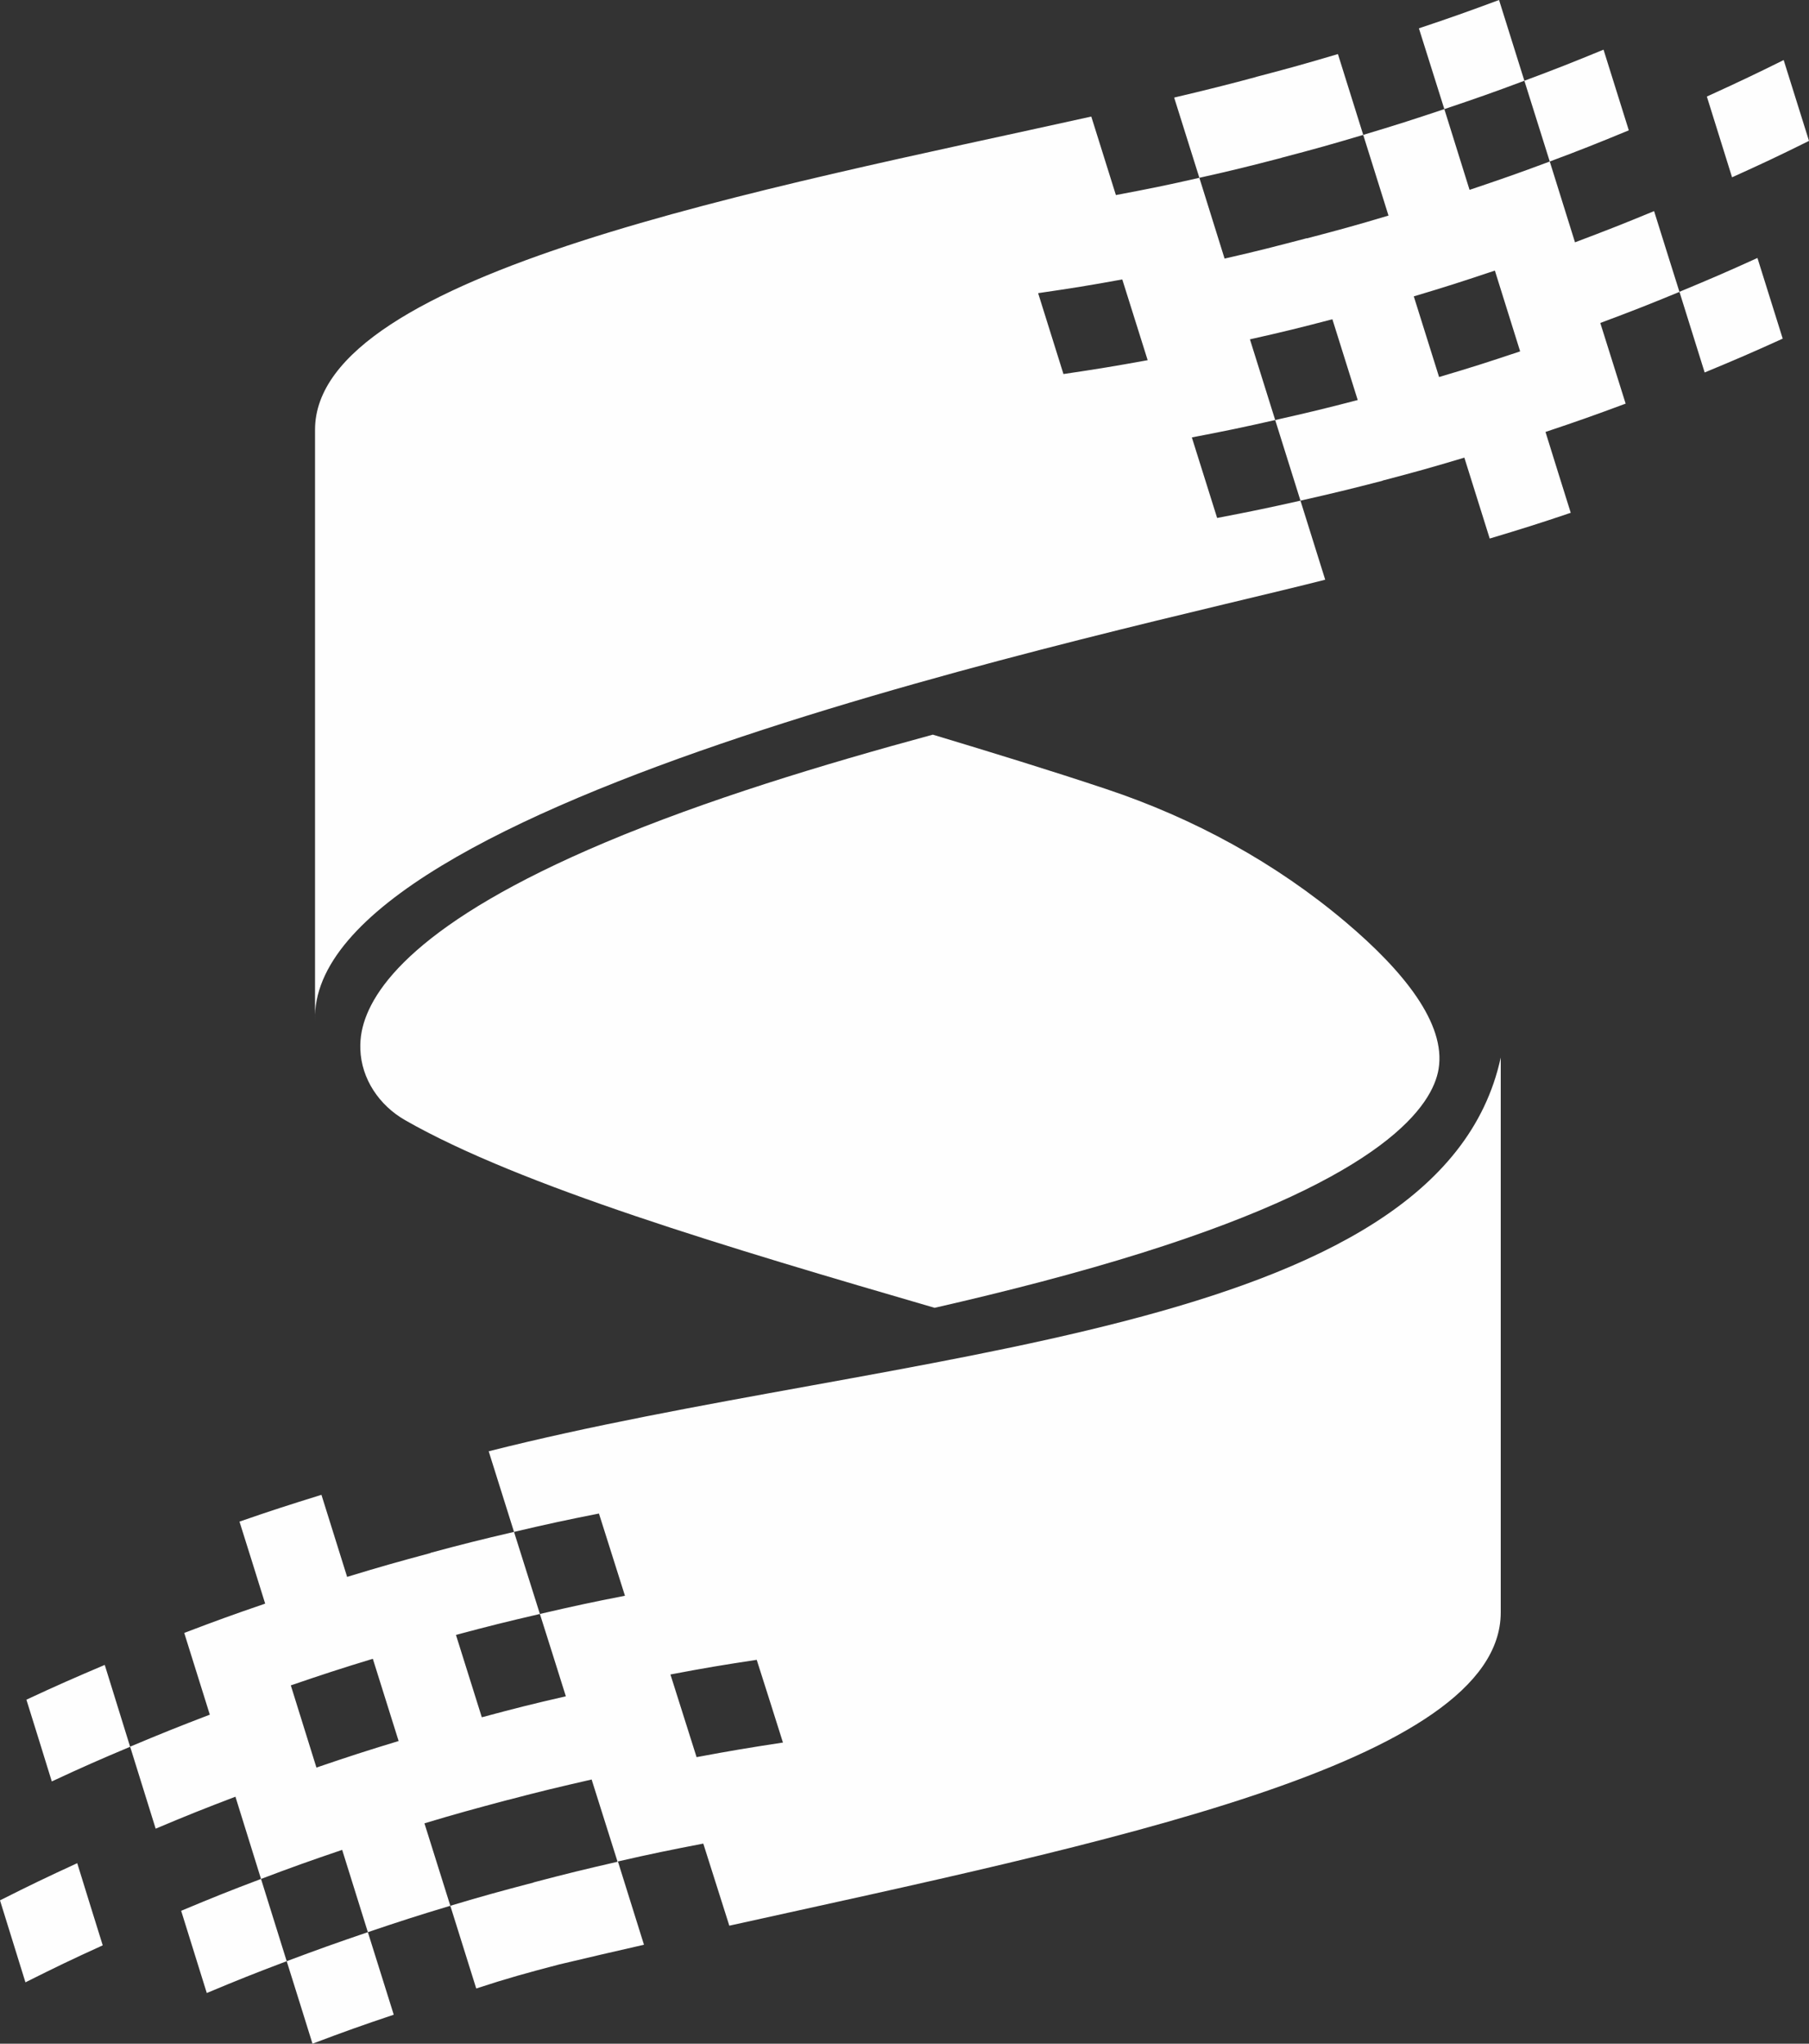
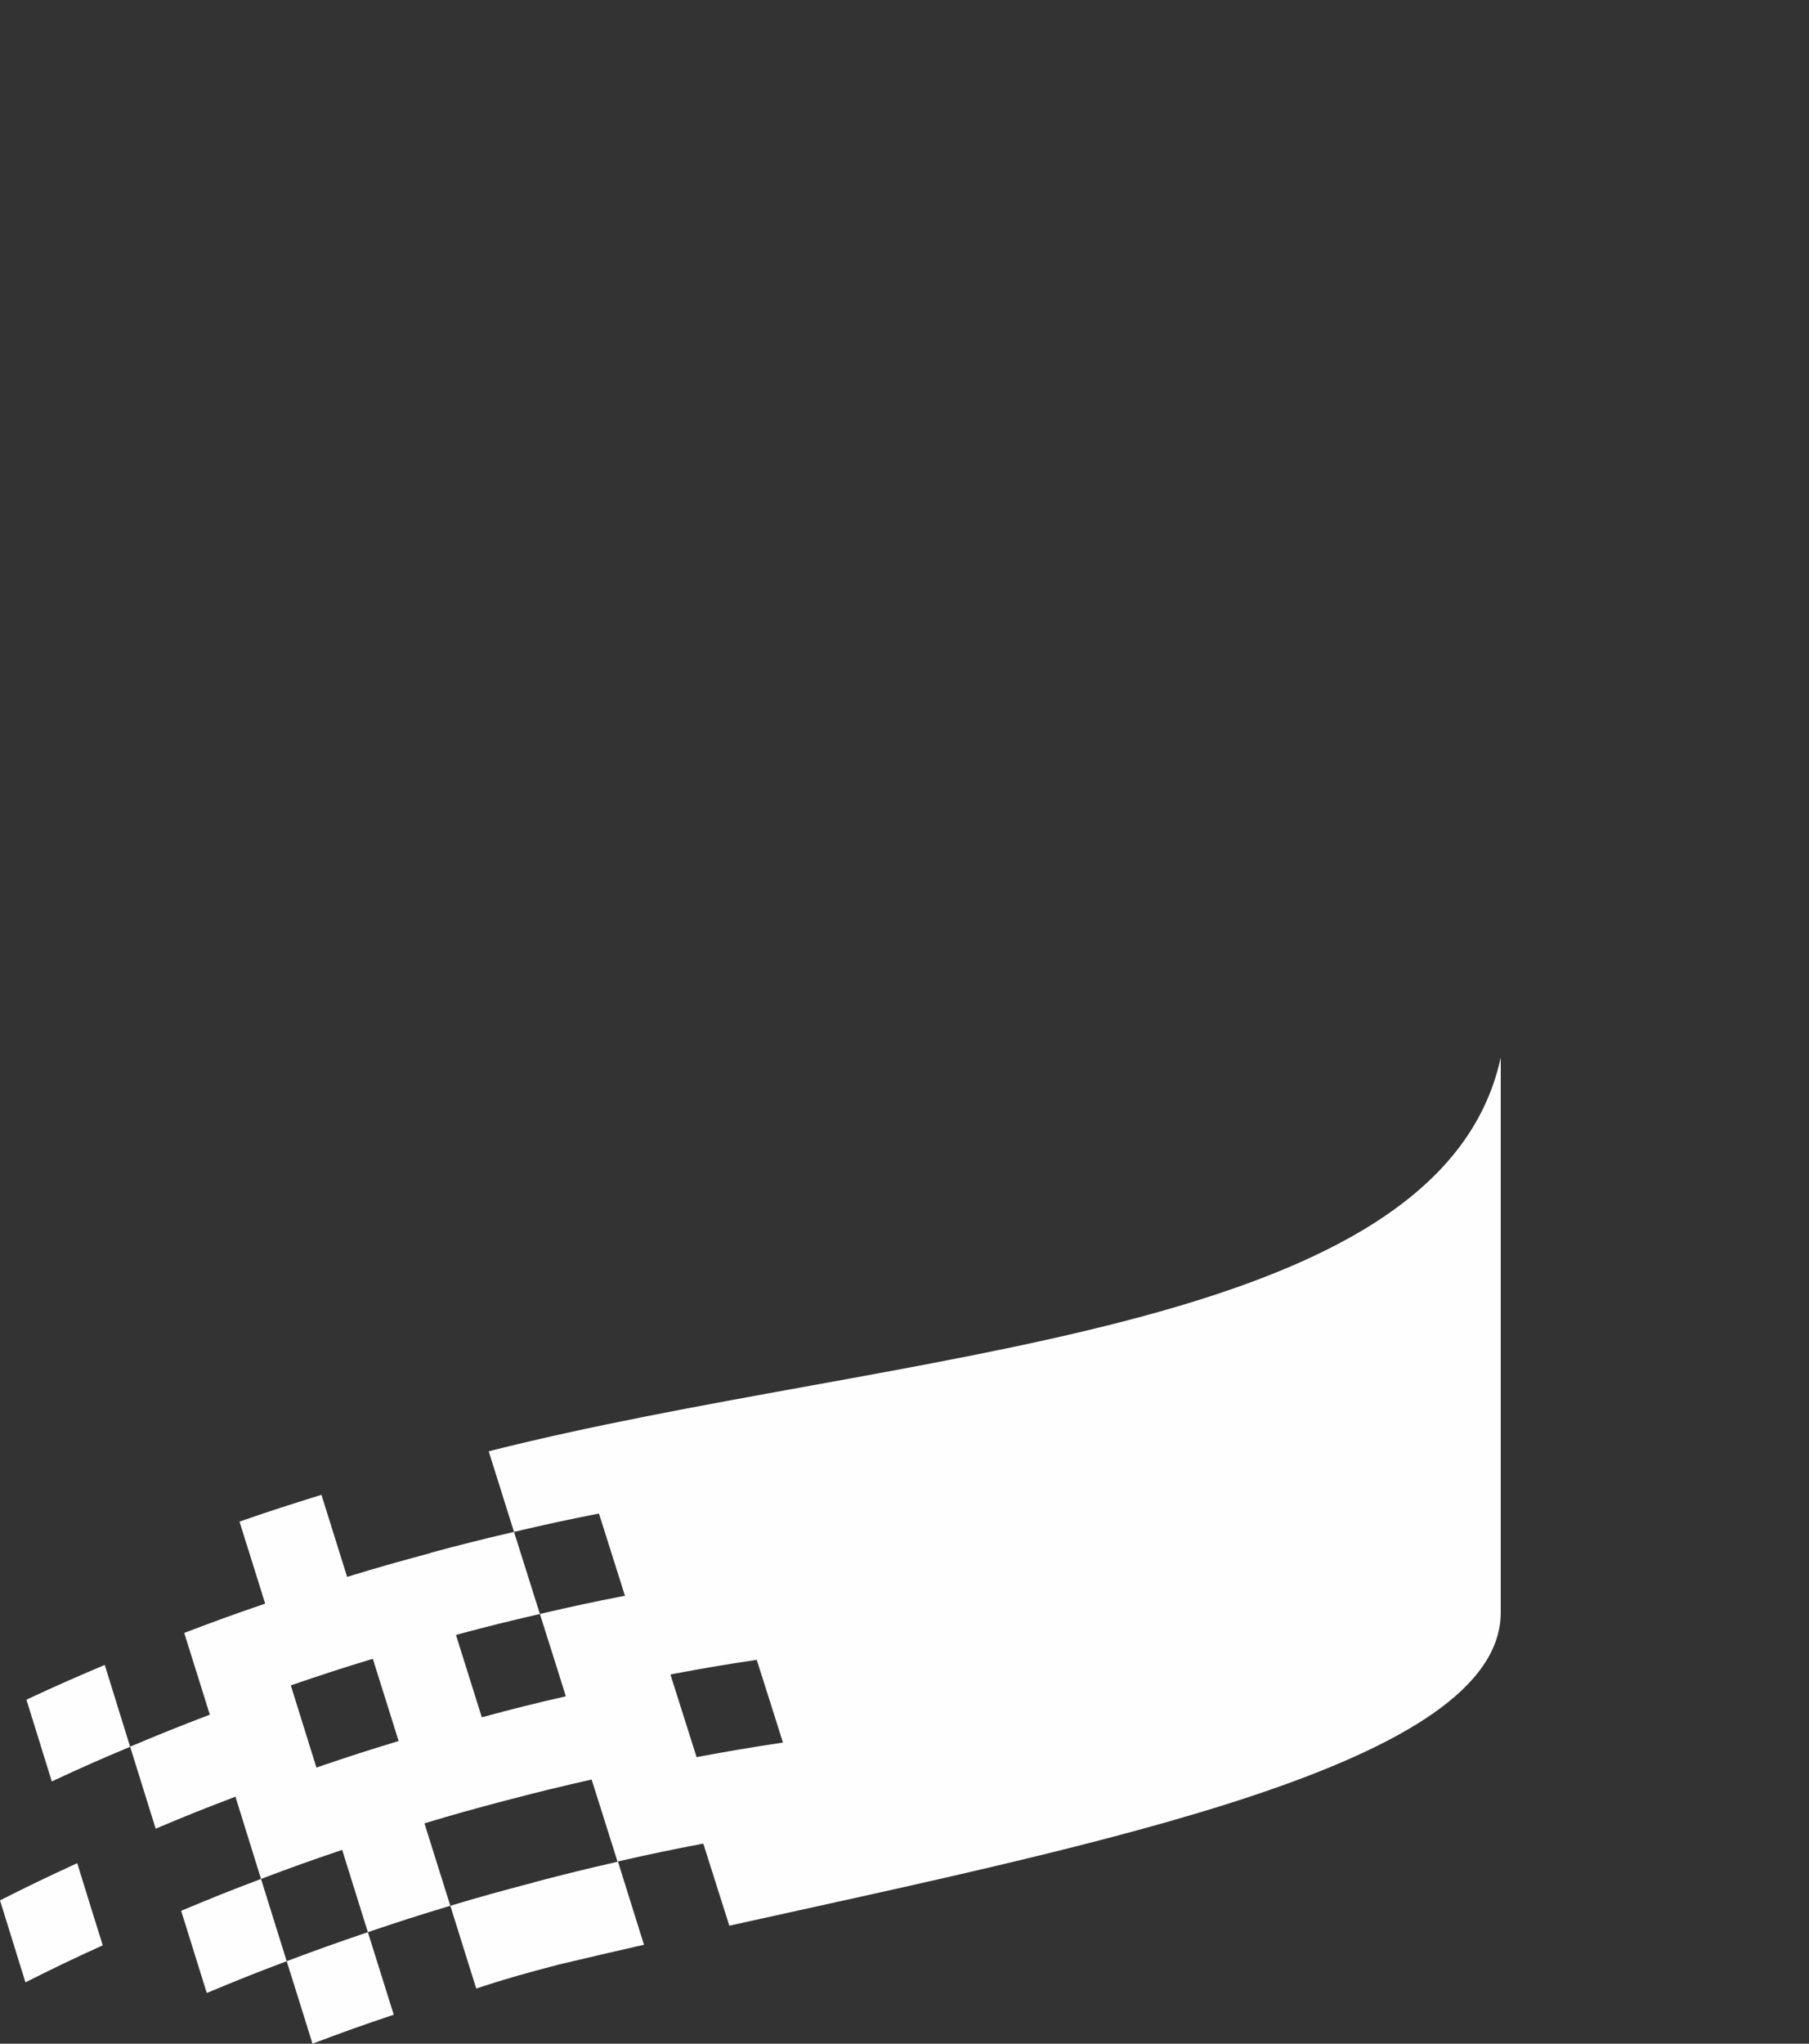
<svg xmlns="http://www.w3.org/2000/svg" viewBox="0 0 62 70" class="design-iconfont">
  <rect x="0" y="0" width="62" height="70" fill="#333333" stroke="none" />
  <g fill="#FEFEFE" fill-rule="evenodd">
    <path d="M0.296,32 L0.296,30.969 L3.851,30.969 C4.398,30.969 4.789,30.903 5.027,30.768 C5.387,30.562 5.569,30.213 5.569,29.72 C5.569,29.093 5.334,28.704 4.862,28.554 C4.653,28.485 4.235,28.455 3.604,28.455 L2.917,28.455 C1.97,28.455 1.289,28.325 0.88,28.068 C0.293,27.706 0,27.131 0,26.345 C0,25.827 0.136,25.372 0.404,24.972 C0.665,24.582 1.003,24.309 1.418,24.153 C1.837,23.997 2.426,23.918 3.188,23.918 L6.574,23.918 L6.574,24.949 L3.188,24.949 C2.83,24.949 2.557,24.965 2.366,24.999 C2.174,25.032 2.01,25.092 1.867,25.18 C1.556,25.378 1.398,25.705 1.398,26.162 C1.398,26.566 1.536,26.853 1.812,27.026 C2.085,27.2 2.545,27.287 3.188,27.287 L3.682,27.287 C4.386,27.287 4.909,27.319 5.256,27.382 C5.6,27.446 5.885,27.559 6.109,27.725 C6.381,27.926 6.59,28.197 6.741,28.54 C6.89,28.885 6.965,29.264 6.965,29.679 C6.965,30.633 6.587,31.303 5.827,31.692 C5.592,31.81 5.322,31.89 5.022,31.934 C4.724,31.978 4.277,32 3.682,32 L0.296,32 Z" transform="translate(62 26)" />
-     <path d="M20.73,28.86 C14.355,31.549 12.68,33.865 12.396,35.335 C12.358,35.535 12.343,35.737 12.35,35.94 C12.385,36.956 12.998,37.86 13.881,38.366 C17.83,40.624 25.004,42.749 32.032,44.795 C34.507,44.23 36.935,43.605 39.166,42.904 C47.519,40.282 49.104,37.838 49.305,36.614 C49.562,35.056 48.094,33.252 46.127,31.589 C43.715,29.551 40.911,28.025 37.913,27.026 C35.997,26.387 33.989,25.771 31.97,25.163 C28.183,26.191 24.214,27.391 20.73,28.86" transform="translate(0 0)" />
-     <path d="M43.921,5.404 C45.045,5.109 45.607,4.952 46.722,4.62 C46.374,3.511 46.2,2.957 45.855,1.852 C44.737,2.183 44.173,2.342 43.046,2.635 L43.046,2.638 C42.181,2.873 41.24,3.108 40.242,3.342 C40.585,4.435 40.76,4.992 41.106,6.09 C42.239,5.838 42.802,5.697 43.923,5.406 L43.921,5.404 Z M49.322,12.914 C48.973,11.809 48.803,11.257 48.455,10.151 C49.572,9.818 50.129,9.638 51.234,9.268 C51.58,10.374 51.752,10.929 52.1,12.035 C50.994,12.405 50.44,12.583 49.322,12.914 L49.322,12.914 Z M36.448,12.812 C36.1,11.703 35.928,11.147 35.58,10.041 C36.738,9.872 37.316,9.781 38.464,9.571 C38.812,10.676 38.984,11.23 39.334,12.337 C38.184,12.546 37.605,12.64 36.448,12.812 L36.448,12.812 Z M56.691,7.231 C55.613,7.676 55.072,7.888 53.98,8.3 C53.633,7.191 53.463,6.639 53.115,5.532 C52.021,5.94 51.472,6.131 50.366,6.503 C50.018,5.395 49.85,4.845 49.502,3.737 C48.396,4.107 47.836,4.286 46.722,4.62 C47.067,5.724 47.24,6.278 47.588,7.384 C46.475,7.717 45.912,7.871 44.789,8.165 L44.785,8.16 C43.668,8.452 43.102,8.6 41.97,8.857 C41.623,7.75 41.453,7.2 41.106,6.09 C39.97,6.349 39.394,6.465 38.245,6.681 C37.909,5.602 37.733,5.045 37.402,3.992 C26.262,6.463 10.797,9.323 10.797,14.72 L10.797,34.96 C10.547,27.392 38.489,21.631 45.419,19.856 C45.085,18.793 44.911,18.231 44.571,17.148 C43.432,17.404 42.862,17.522 41.715,17.741 C41.369,16.635 41.196,16.086 40.848,14.982 C41.996,14.763 42.568,14.645 43.705,14.387 C43.359,13.281 43.185,12.729 42.839,11.623 C43.974,11.369 44.538,11.23 45.665,10.935 C46.011,12.04 46.187,12.594 46.533,13.702 C45.404,13.997 44.841,14.131 43.705,14.387 C44.051,15.492 44.225,16.044 44.571,17.148 C45.7,16.892 46.27,16.755 47.385,16.466 L47.385,16.461 C48.512,16.167 49.069,16.009 50.188,15.675 C50.536,16.784 50.709,17.339 51.057,18.446 C52.172,18.111 52.731,17.937 53.834,17.564 C53.488,16.458 53.312,15.903 52.969,14.795 C54.072,14.426 54.621,14.232 55.716,13.825 C55.367,12.719 55.195,12.168 54.847,11.062 C55.94,10.655 56.481,10.442 57.56,9.998 C57.213,8.892 57.036,8.338 56.691,7.231 L56.691,7.231 Z M57.56,9.995 C57.906,11.101 58.076,11.651 58.424,12.758 C59.498,12.313 60.036,12.082 61.099,11.599 C60.751,10.493 60.577,9.941 60.233,8.836 C59.172,9.318 58.636,9.548 57.56,9.995 L57.56,9.995 Z M55.824,4.464 C55.478,3.359 55.304,2.807 54.958,1.701 C53.881,2.144 53.34,2.358 52.245,2.766 C52.593,3.871 52.767,4.425 53.115,5.532 C54.207,5.125 54.749,4.908 55.824,4.464 L55.824,4.464 Z M51.377,7.10542736e-15 C50.285,0.405 49.736,0.601 48.63,0.97 C48.978,2.078 49.154,2.629 49.502,3.737 C50.606,3.366 51.155,3.174 52.245,2.766 C51.897,1.661 51.725,1.107 51.377,7.10542736e-15 L51.377,7.10542736e-15 Z M62,4.826 C61.652,3.72 61.478,3.164 61.132,2.057 C60.086,2.576 59.56,2.822 58.499,3.307 C58.847,4.413 59.019,4.969 59.363,6.073 C60.426,5.593 60.954,5.344 62,4.826 L62,4.826 Z" transform="translate(0 0)" />
    <path d="M23.874,60.185 C23.515,59.051 23.335,58.485 22.978,57.354 C24.153,57.131 24.748,57.032 25.935,56.852 C26.297,57.983 26.476,58.553 26.834,59.685 C25.647,59.866 25.052,59.965 23.874,60.185 M10.845,60.542 C10.495,59.419 10.319,58.852 9.967,57.727 C11.085,57.345 11.647,57.161 12.778,56.816 C13.132,57.942 13.308,58.506 13.662,59.633 C12.529,59.977 11.964,60.161 10.845,60.542 M16.749,49.709 C17.091,50.791 17.269,51.363 17.617,52.47 C18.777,52.198 19.359,52.072 20.528,51.841 C20.884,52.965 21.064,53.529 21.419,54.657 C20.248,54.885 19.664,55.012 18.504,55.281 C18.86,56.408 19.04,56.971 19.393,58.101 C18.235,58.367 17.661,58.511 16.513,58.82 C16.159,57.691 15.981,57.127 15.627,55.998 C16.772,55.692 17.346,55.55 18.504,55.281 C18.148,54.156 17.971,53.593 17.617,52.47 C16.465,52.738 15.888,52.883 14.756,53.187 L14.756,53.194 C13.621,53.5 13.026,53.666 11.897,54.011 C11.545,52.888 11.369,52.323 11.017,51.2 C9.888,51.551 9.324,51.731 8.208,52.118 C8.562,53.239 8.736,53.801 9.088,54.927 C7.972,55.309 7.417,55.511 6.314,55.93 C6.666,57.05 6.841,57.609 7.191,58.73 C6.091,59.151 5.546,59.37 4.46,59.826 C4.808,60.947 4.986,61.511 5.335,62.635 C6.42,62.178 6.967,61.96 8.069,61.54 C8.421,62.666 8.595,63.229 8.946,64.357 C10.05,63.939 10.609,63.742 11.727,63.361 C12.08,64.489 12.256,65.051 12.608,66.18 C13.729,65.801 14.298,65.617 15.434,65.276 C15.08,64.147 14.902,63.583 14.547,62.452 C15.67,62.114 16.275,61.952 17.402,61.651 L17.404,61.653 C18.543,61.352 19.121,61.217 20.277,60.951 C20.634,62.085 20.809,62.635 21.166,63.768 C20.01,64.034 19.434,64.173 18.287,64.475 L18.289,64.479 C17.164,64.774 16.559,64.939 15.434,65.276 C15.788,66.408 15.968,66.977 16.322,68.109 C17.41,67.752 18.059,67.576 19.165,67.286 C20.116,67.059 21.089,66.834 22.071,66.611 C21.715,65.477 21.533,64.89 21.178,63.758 C22.341,63.492 22.929,63.373 24.104,63.146 C24.46,64.271 24.642,64.839 24.996,65.958 C37.782,63.132 51.435,60.421 51.435,55.227 L51.435,36.222 C49.348,45.846 30.693,46.18 16.749,49.709 M6.209,65.448 C6.561,66.576 6.735,67.135 7.087,68.264 C8.173,67.81 8.722,67.591 9.826,67.174 C9.474,66.045 9.299,65.482 8.946,64.357 C7.845,64.772 7.296,64.994 6.209,65.448 M0.905,58.217 C1.255,59.338 1.429,59.895 1.775,61.017 C2.84,60.522 3.375,60.286 4.46,59.83 C4.11,58.709 3.938,58.147 3.59,57.026 C2.509,57.486 1.972,57.72 0.905,58.217 M-2.84848033e-14,65.09 C0.348,66.212 0.522,66.778 0.872,67.898 C1.922,67.373 2.448,67.119 3.521,66.631 C3.167,65.505 2.997,64.941 2.647,63.817 C1.579,64.308 1.05,64.562 -2.84848033e-14,65.09 M10.71,70 C11.817,69.582 12.374,69.383 13.495,69.007 C13.142,67.875 12.962,67.311 12.608,66.18 C11.491,66.561 10.934,66.759 9.826,67.174 C10.182,68.302 10.356,68.868 10.71,70" transform="translate(0 0)" />
  </g>
</svg>